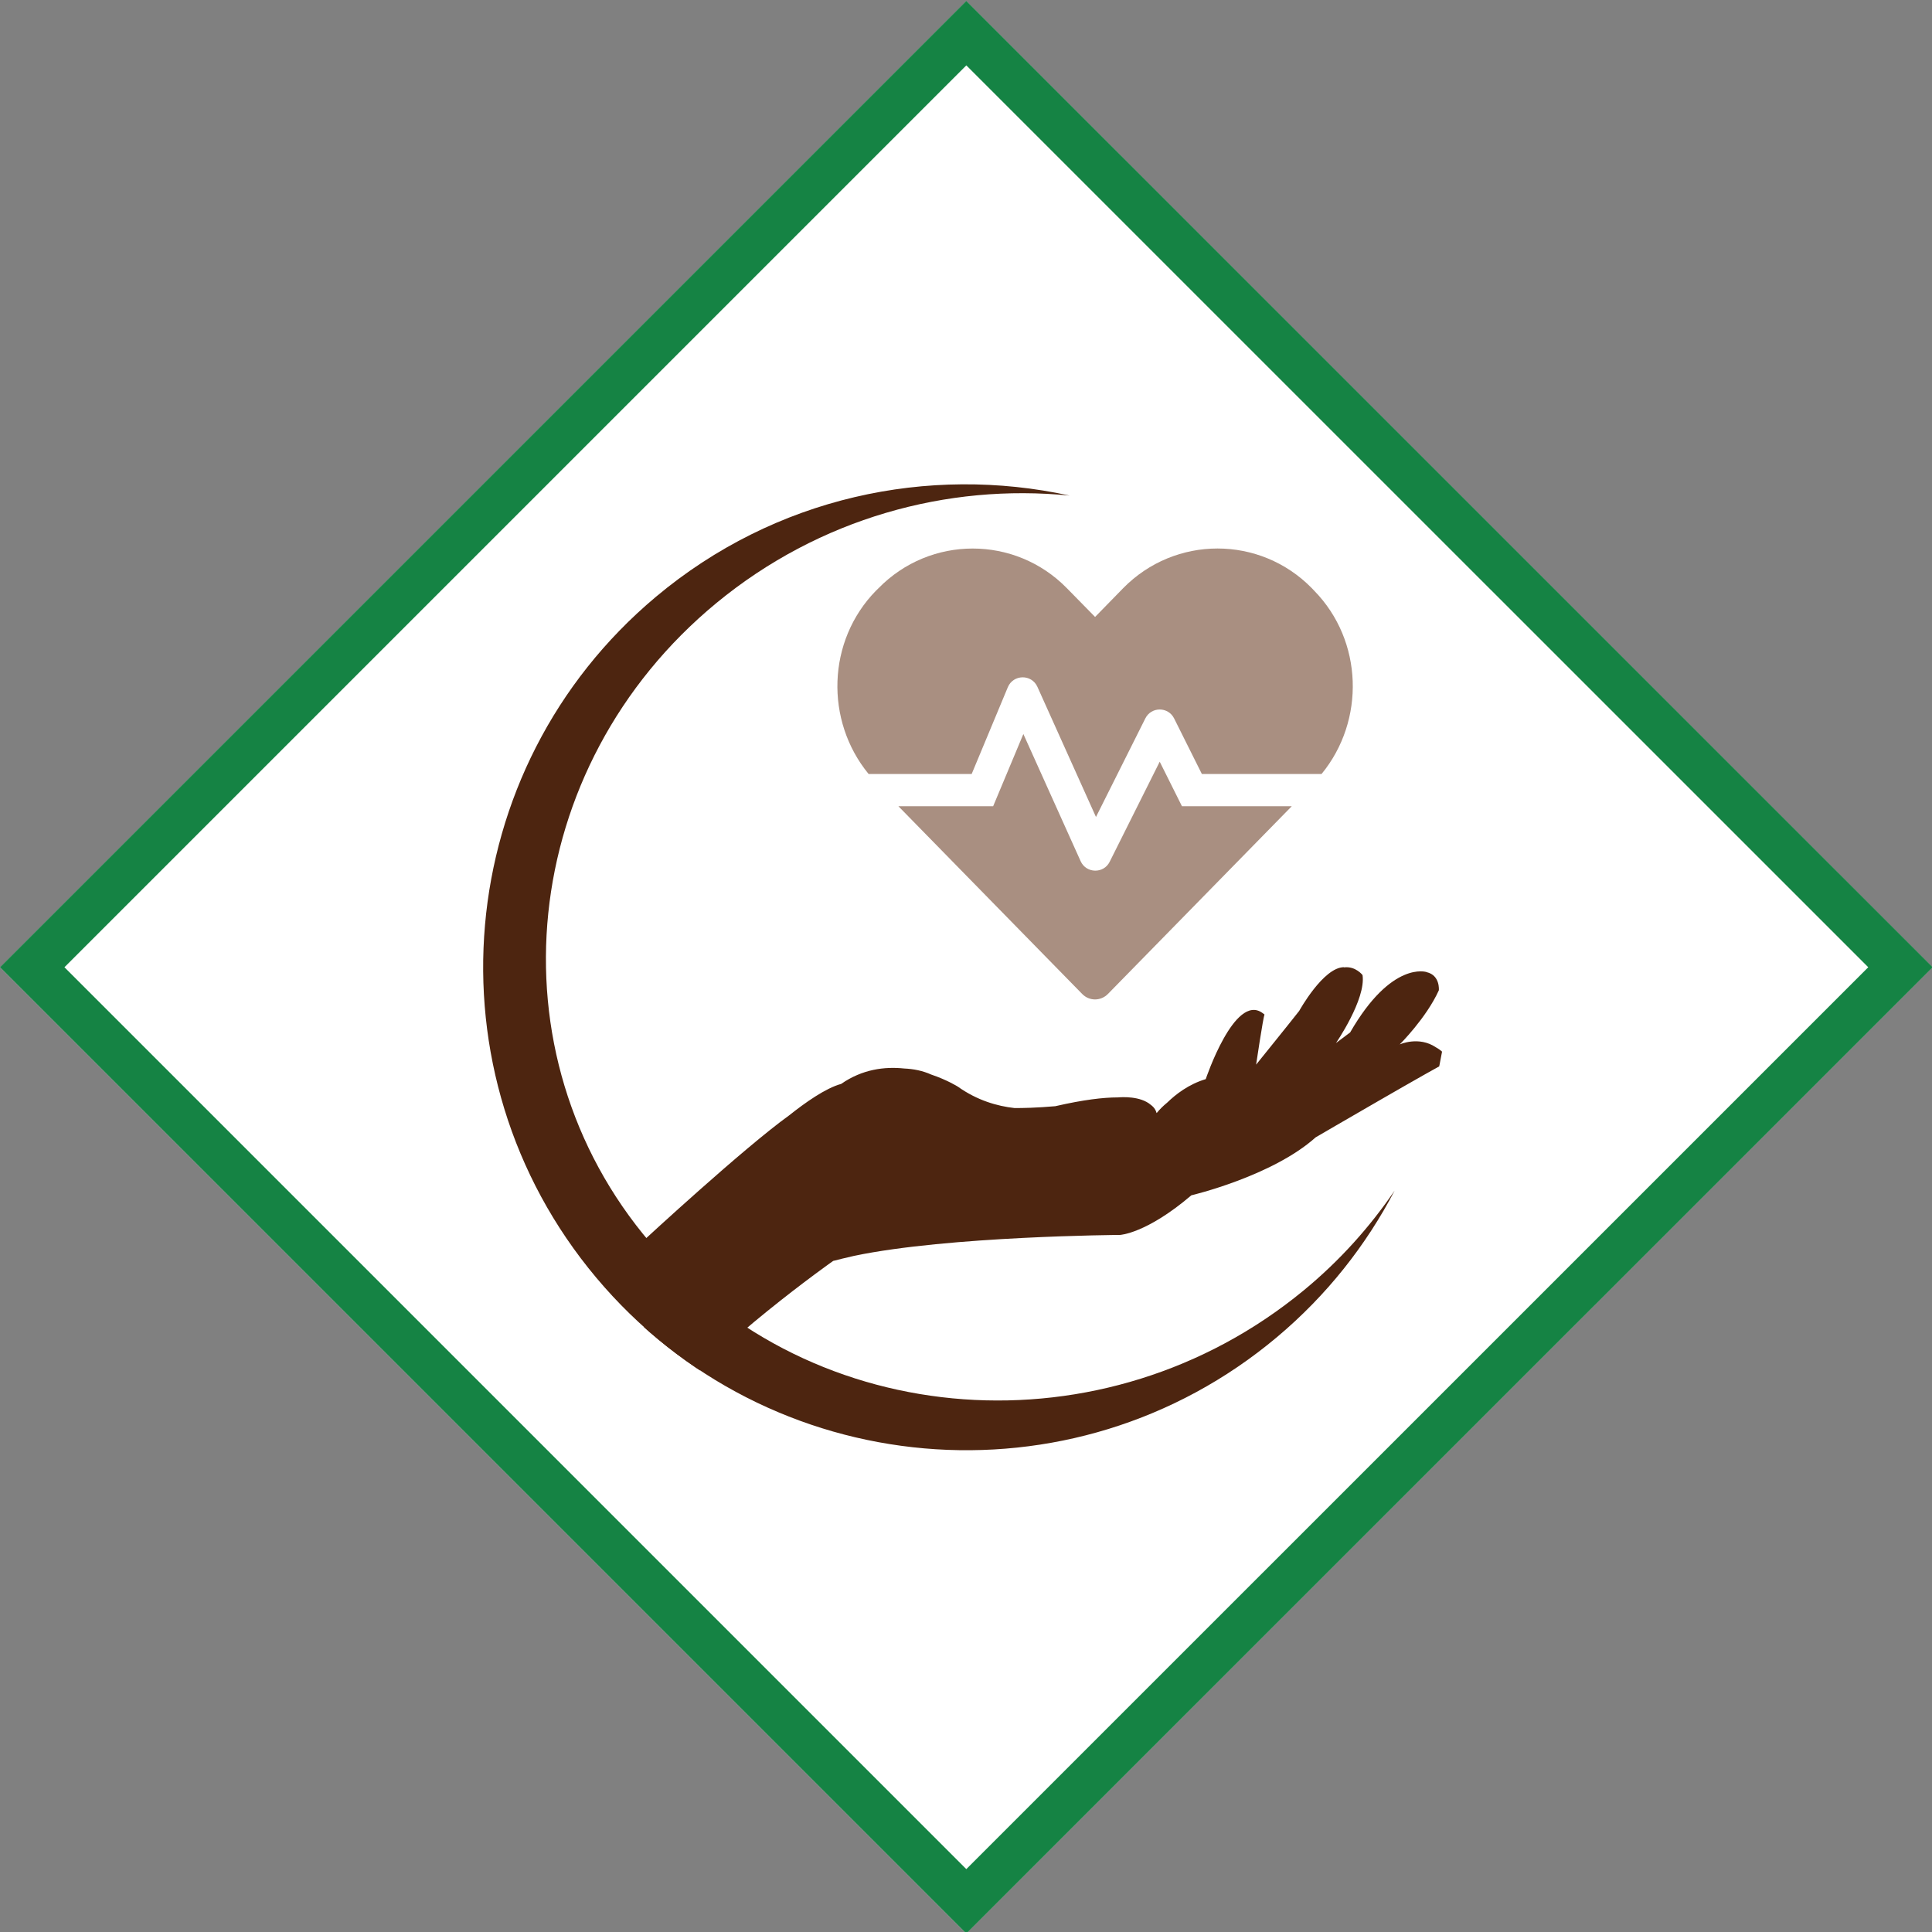
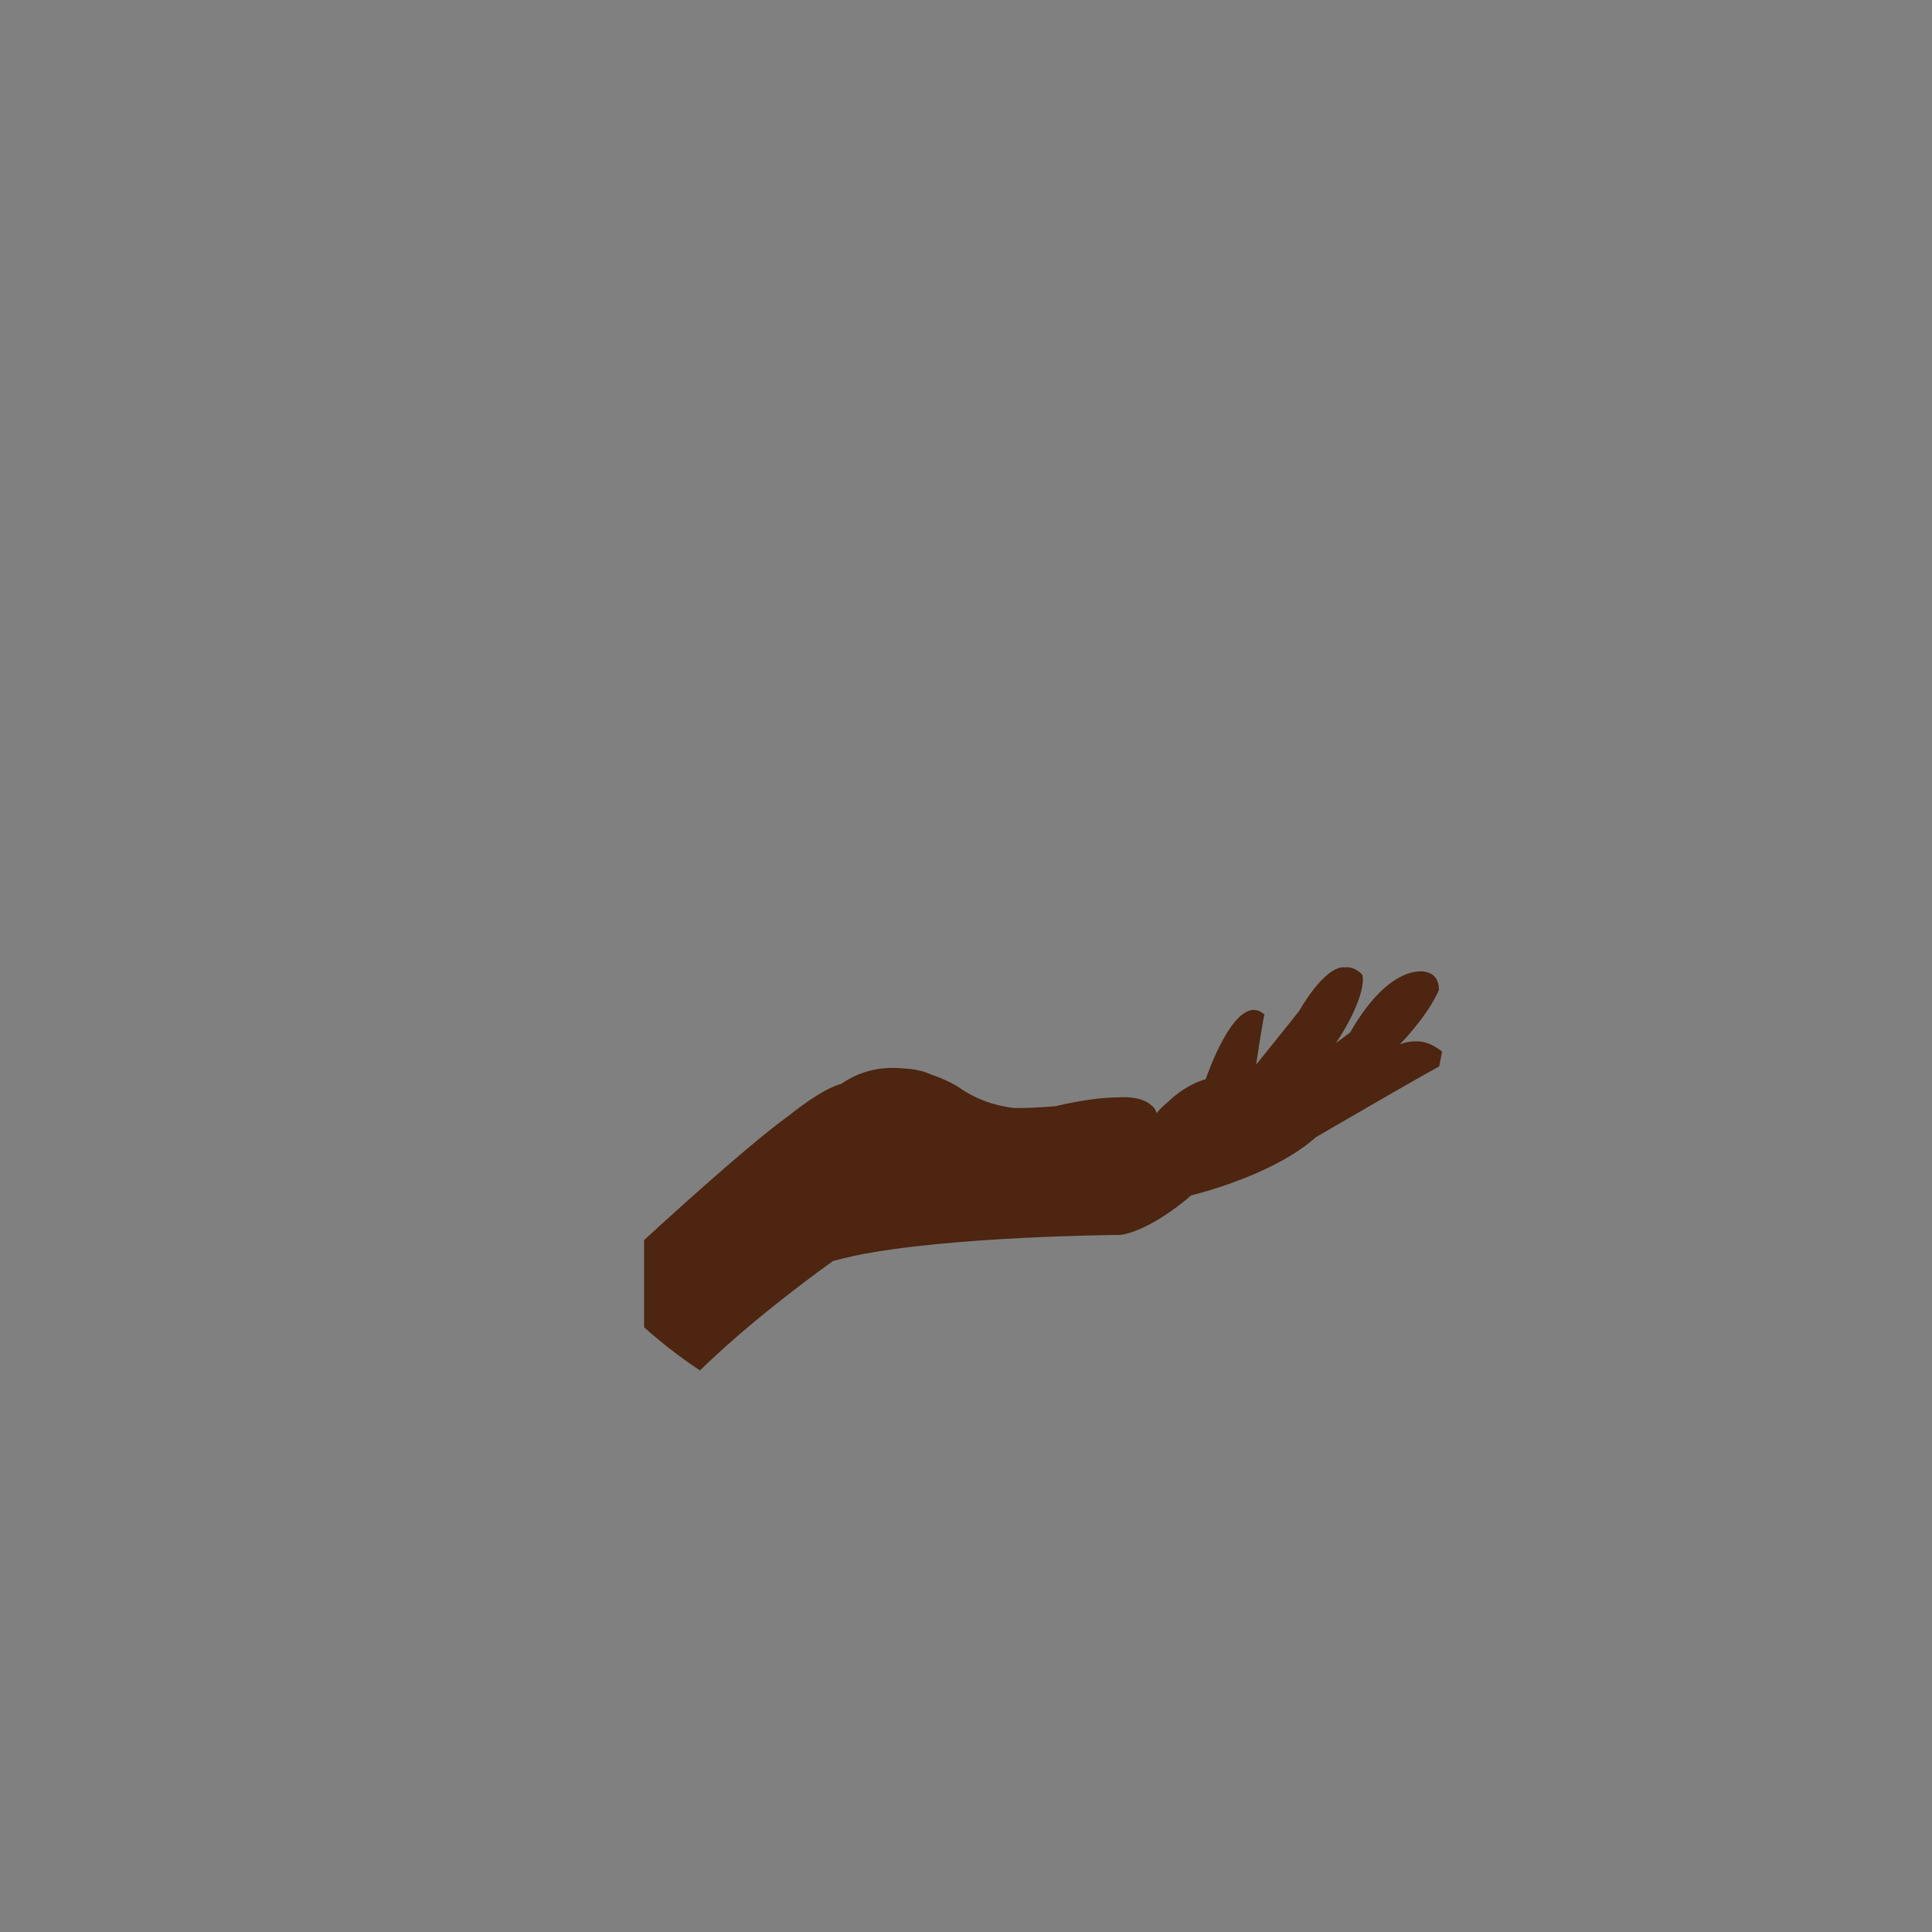
<svg xmlns="http://www.w3.org/2000/svg" width="100%" height="100%" viewBox="0 0 128 128" version="1.1" xml:space="preserve" style="fill-rule:evenodd;clip-rule:evenodd;stroke-linejoin:round;stroke-miterlimit:2;">
  <rect x="0" y="0" width="128" height="128" fill="#808080" stroke="none" />
  <g transform="matrix(1,0,0,1,0,-256)">
    <g id="icon-fitness" transform="matrix(1.084,0,0,1.084,0.002,-25.605)">
      <g transform="matrix(-2.946,2.946,2.946,2.946,100.812,360.658)">
-         <path d="M-10.022,-24.195L10.022,-24.195L10.022,-4.151L-10.022,-4.151L-10.022,-24.195" style="fill:white;fill-rule:nonzero;" />
-       </g>
+         </g>
      <g transform="matrix(4.167,0,0,4.167,3.937,318.9)">
-         <path d="M0,0L13.228,-13.228L26.457,0L13.228,13.228L0,0ZM13.228,-14.173L-0.945,0L13.228,14.173L27.402,0L13.228,-14.173" style="fill:rgb(21,131,68);fill-rule:nonzero;" />
-       </g>
+         </g>
      <g transform="matrix(4.167,0,0,4.167,78.042,298.672)">
-         <path d="M0,10.28C0.734,9.664 1.309,8.93 1.726,8.131C1.363,8.664 0.921,9.159 0.394,9.593C-2.519,11.994 -6.808,11.684 -9.187,8.9C-11.565,6.116 -11.132,1.912 -8.22,-0.489C-6.71,-1.733 -4.832,-2.243 -3.041,-2.064C-5.112,-2.516 -7.361,-2.045 -9.111,-0.577C-12.109,1.938 -12.5,6.408 -9.984,9.407C-7.468,12.405 -2.998,12.796 0,10.28" style="fill:rgb(77,37,16);fill-rule:nonzero;" />
-       </g>
+         </g>
      <g transform="matrix(4.167,0,0,4.167,87.763,343.094)">
        <clipPath id="_clip1">
          <path d="M0.197,-5.807C0.197,-1.893 -2.976,1.28 -6.89,1.28C-10.804,1.28 -13.976,-1.893 -13.976,-5.807C-13.976,-9.721 -10.804,-12.894 -6.89,-12.894C-2.976,-12.894 0.197,-9.721 0.197,-5.807Z" clip-rule="nonzero" />
        </clipPath>
        <g clip-path="url(#_clip1)">
          <path d="M0,-4.631C-0.253,-4.802 -0.532,-4.674 -0.532,-4.674C-0.532,-4.674 -0.142,-5.061 0.042,-5.468C0.042,-5.468 0.064,-5.687 -0.136,-5.734L-0.136,-5.735C-0.136,-5.735 -0.648,-5.911 -1.259,-4.85L-1.467,-4.694C-1.467,-4.694 -1.025,-5.336 -1.077,-5.691C-1.077,-5.691 -1.179,-5.826 -1.35,-5.804L-1.349,-5.807C-1.652,-5.807 -2.006,-5.166 -2.006,-5.166C-2.108,-5.034 -2.638,-4.378 -2.638,-4.378C-2.638,-4.378 -2.535,-5.071 -2.515,-5.112C-2.515,-5.112 -2.526,-5.123 -2.546,-5.136C-2.954,-5.429 -3.377,-4.165 -3.377,-4.165C-3.627,-4.091 -3.82,-3.94 -3.943,-3.82C-4.001,-3.773 -4.053,-3.721 -4.097,-3.667C-4.097,-3.669 -4.099,-3.671 -4.1,-3.674C-4.107,-3.702 -4.127,-3.747 -4.184,-3.789C-4.337,-3.919 -4.605,-3.902 -4.667,-3.897C-4.881,-3.897 -5.173,-3.862 -5.575,-3.77C-5.575,-3.77 -5.579,-3.769 -5.583,-3.768C-5.86,-3.744 -6.069,-3.74 -6.183,-3.741C-6.433,-3.769 -6.728,-3.852 -7.013,-4.055C-7.013,-4.055 -7.168,-4.153 -7.403,-4.232C-7.53,-4.289 -7.664,-4.315 -7.8,-4.321C-8.086,-4.351 -8.414,-4.311 -8.724,-4.095C-8.951,-4.034 -9.254,-3.819 -9.484,-3.636C-10.156,-3.153 -11.615,-1.804 -11.615,-1.804L-11.615,1.28C-11.576,1.095 -11.463,0.89 -11.306,0.675C-10.579,-0.274 -8.841,-1.499 -8.841,-1.499C-8.833,-1.501 -8.823,-1.503 -8.815,-1.505C-8.771,-1.516 -8.675,-1.542 -8.534,-1.573C-7.146,-1.864 -4.635,-1.88 -4.635,-1.88C-4.635,-1.88 -4.251,-1.896 -3.588,-2.461C-3.588,-2.461 -2.402,-2.74 -1.765,-3.311C-1.765,-3.311 0.084,-4.389 0.197,-4.43C0.197,-4.43 0.148,-4.55 0,-4.631" style="fill:rgb(77,37,16);fill-rule:nonzero;" />
        </g>
      </g>
      <g transform="matrix(4.167,0,0,4.167,80.321,317.592)">
-         <path d="M0,-5.209L-0.035,-5.246C-0.796,-6.022 -2.04,-6.022 -2.802,-5.246L-3.214,-4.824L-3.626,-5.244C-4.386,-6.022 -5.632,-6.022 -6.392,-5.244L-6.428,-5.209C-7.147,-4.474 -7.178,-3.303 -6.536,-2.521L-5.024,-2.521L-4.494,-3.793C-4.414,-3.984 -4.145,-3.988 -4.06,-3.799L-3.201,-1.89L-2.477,-3.336C-2.39,-3.51 -2.142,-3.51 -2.055,-3.336L-1.648,-2.521L0.108,-2.521C0.75,-3.303 0.719,-4.474 0,-5.209M-2.266,-2.701L-3,-1.233C-3.088,-1.055 -3.345,-1.061 -3.426,-1.242L-4.266,-3.107L-4.709,-2.048L-6.099,-2.048L-3.404,0.705C-3.3,0.813 -3.13,0.813 -3.025,0.705L-0.329,-2.048L-1.94,-2.048L-2.266,-2.701" style="fill:rgb(169,143,129);fill-rule:nonzero;" />
-       </g>
+         </g>
    </g>
  </g>
</svg>